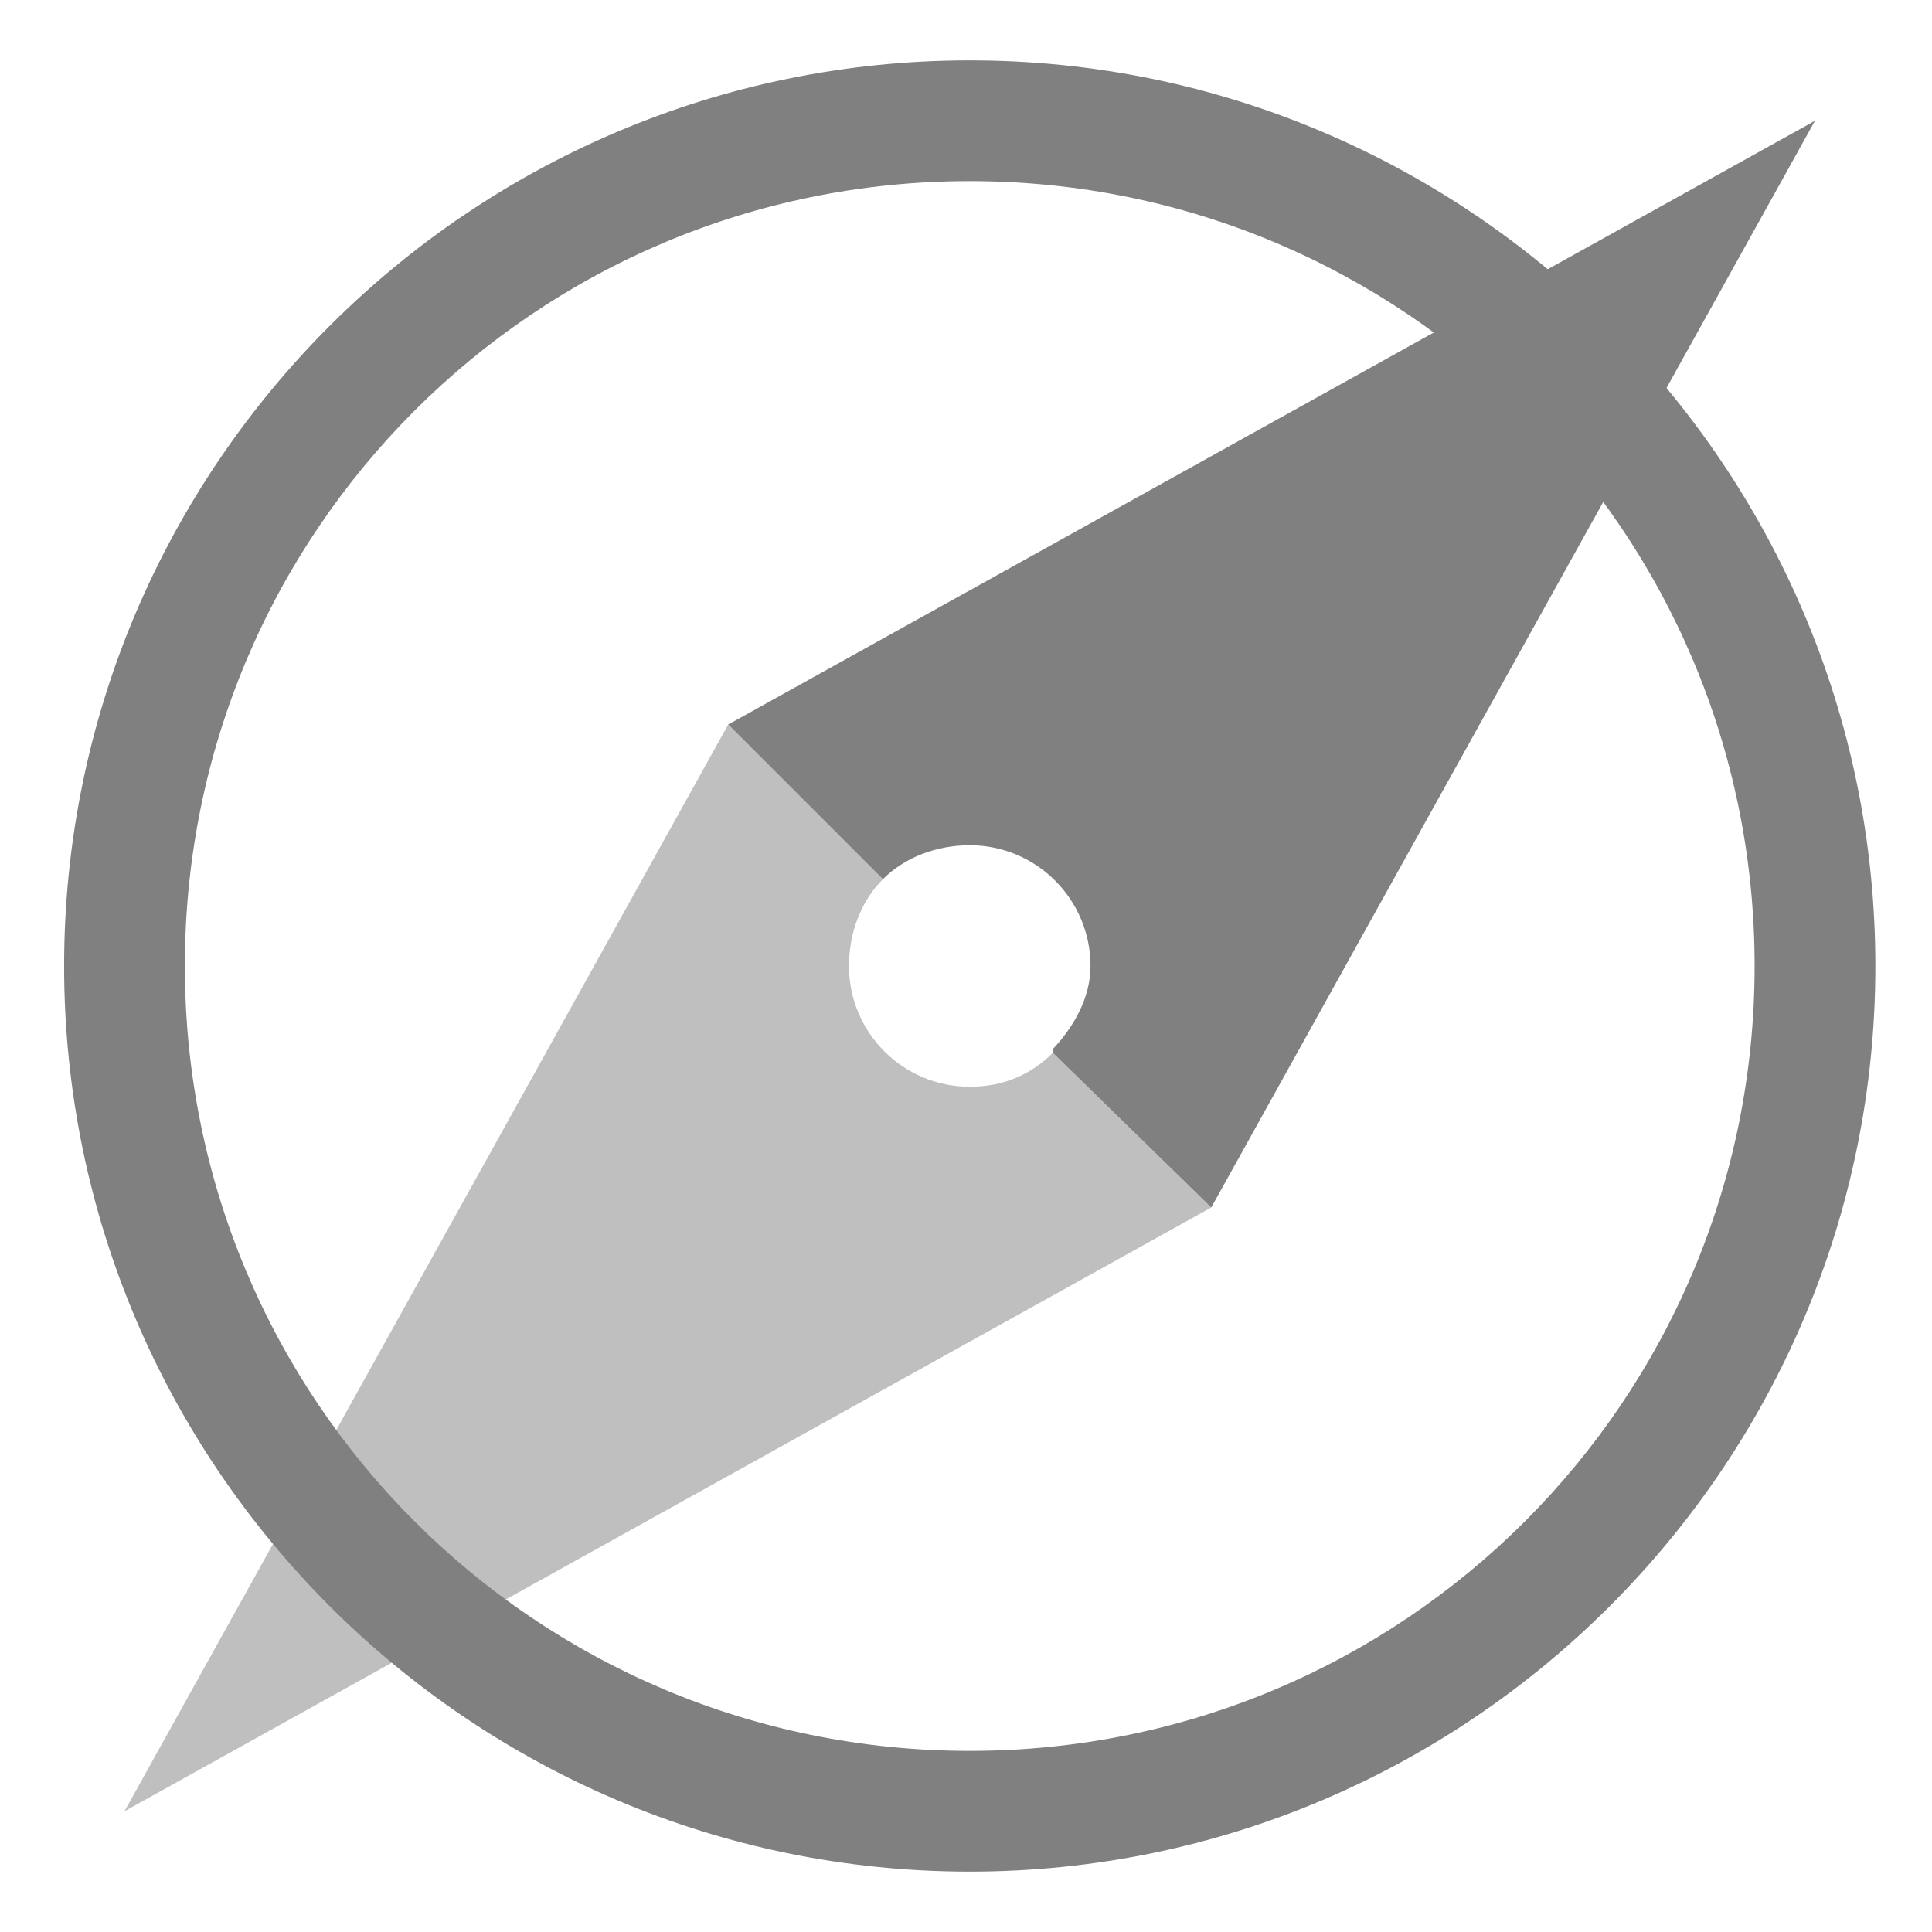
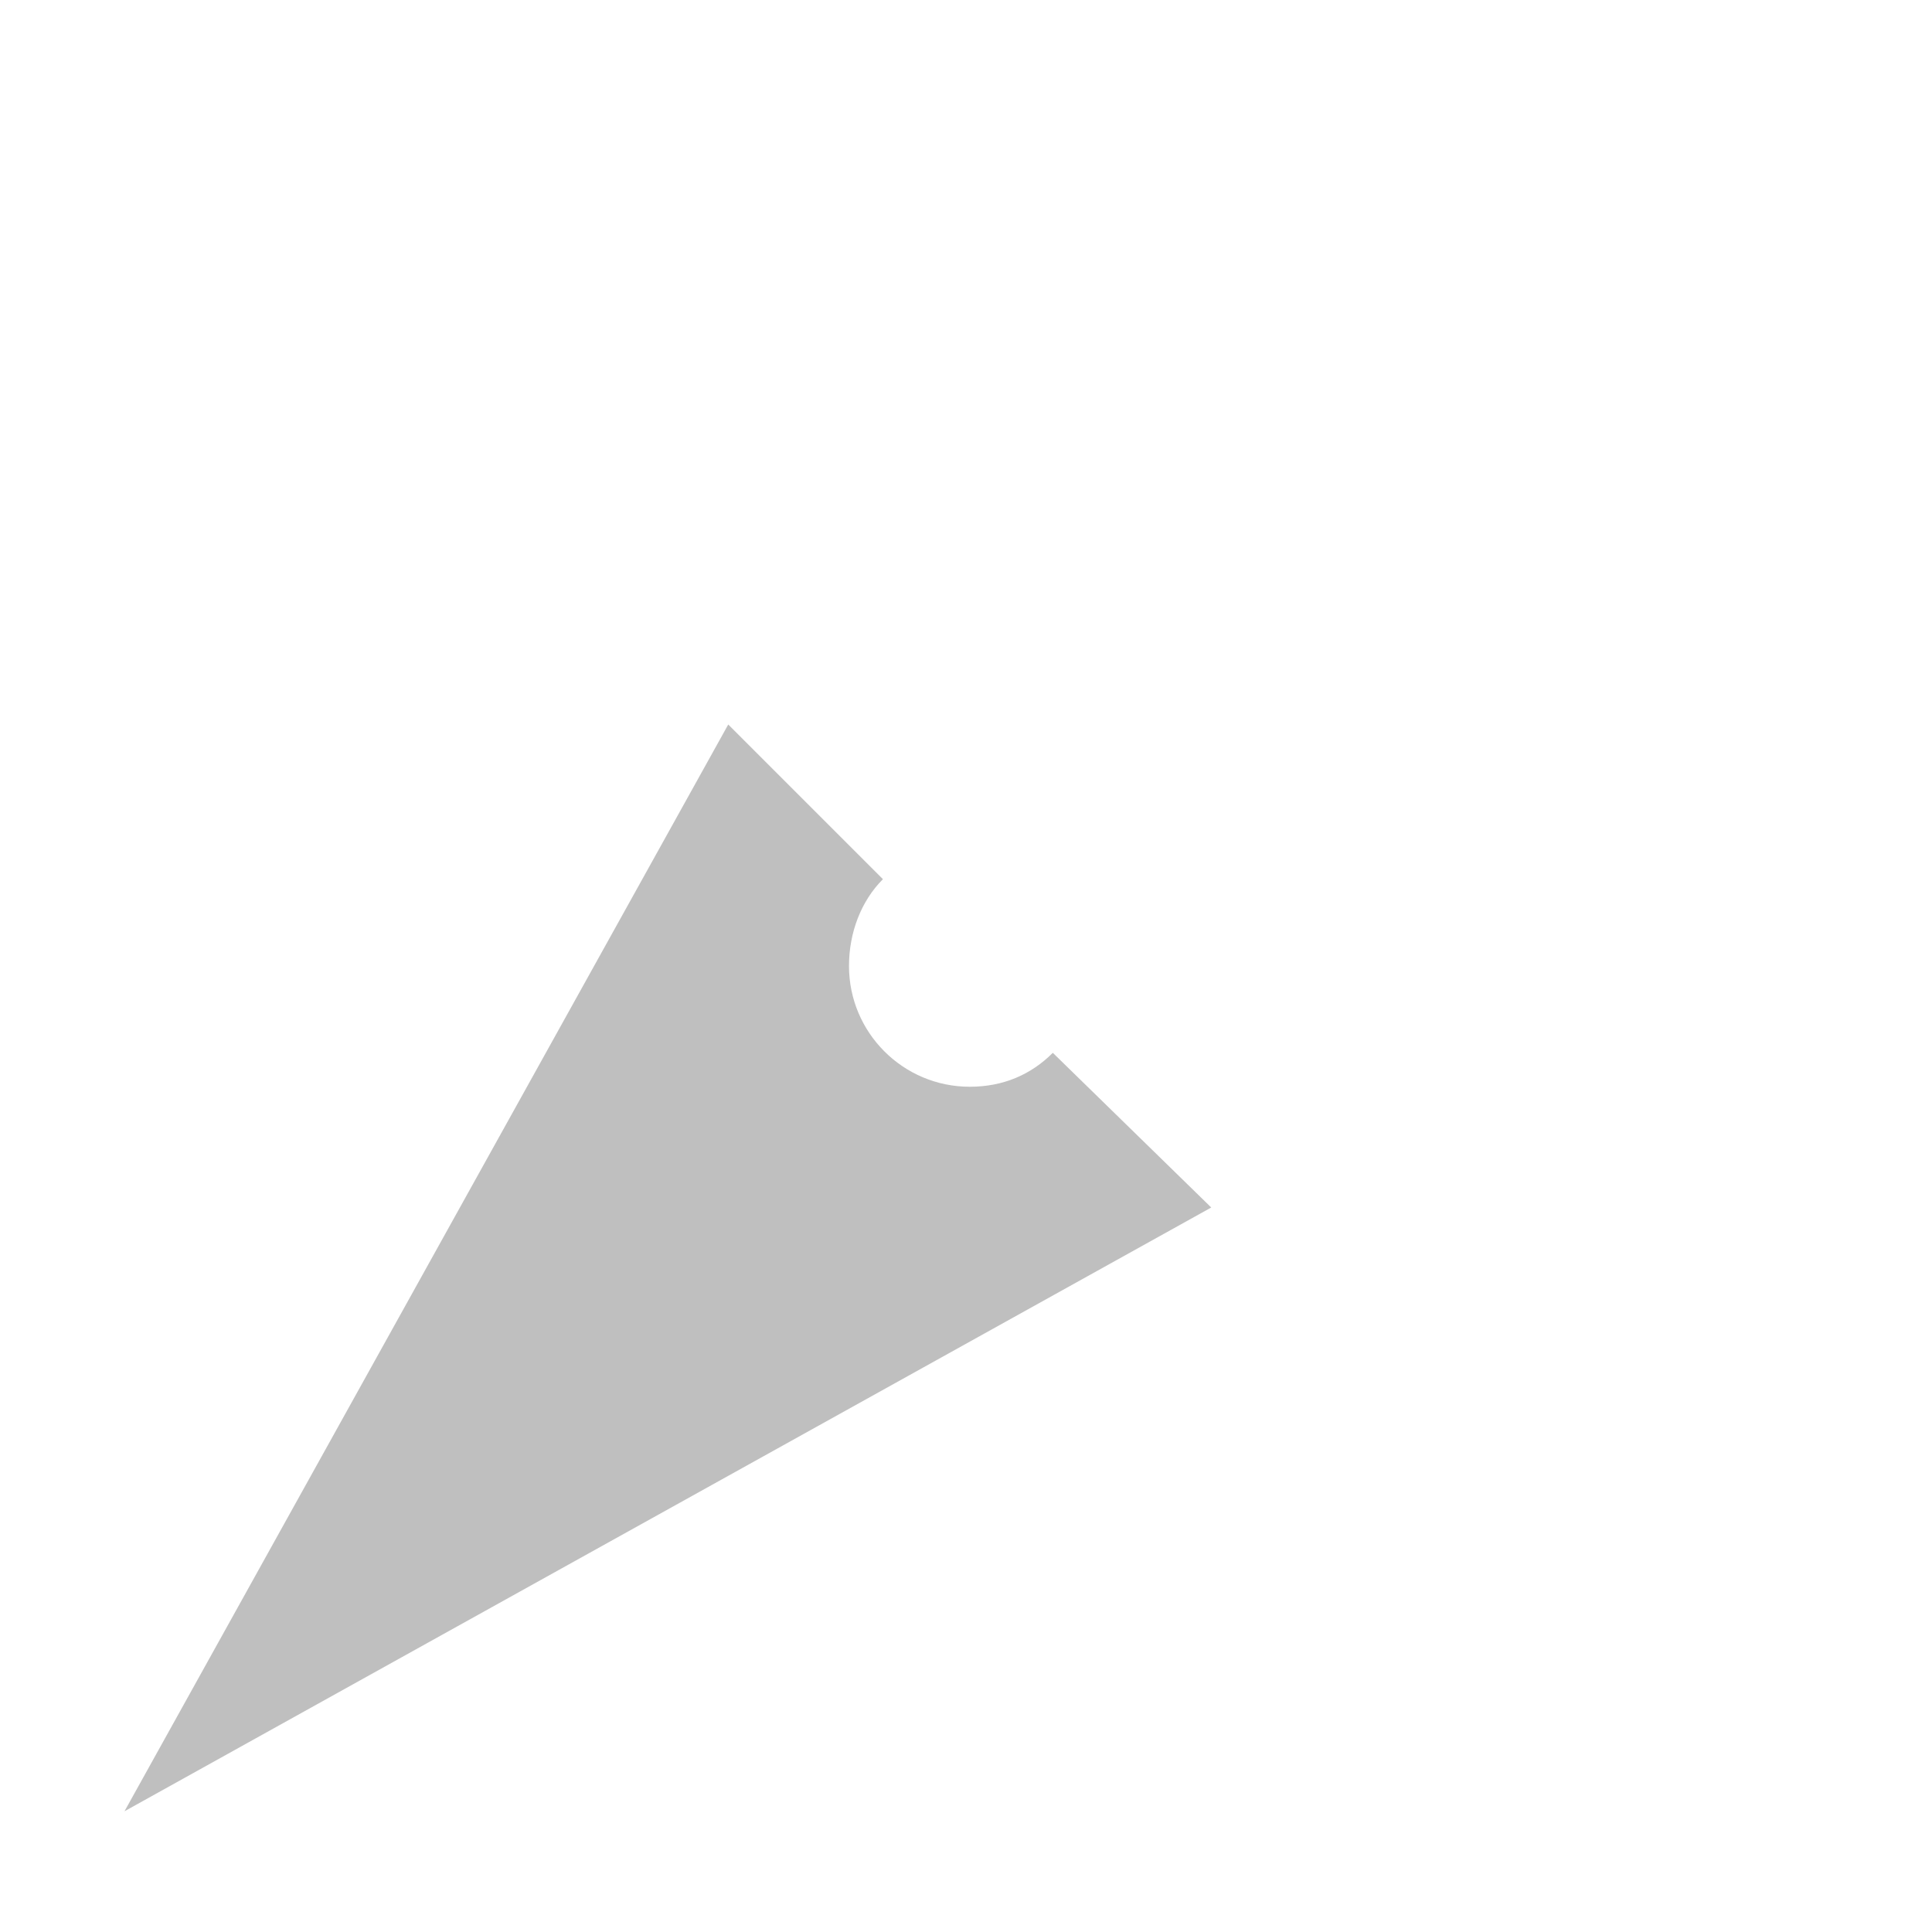
<svg xmlns="http://www.w3.org/2000/svg" width="16" height="16" version="1.1">
  <g transform="translate(-31.976,-220.362)">
-     <path d="m40.007 220.862c-4.136 0-7.5 3.364-7.5 7.5s3.364 7.5 7.5 7.5 7.5-3.364 7.5-7.5-3.364-7.5-7.5-7.5zm0 1c3.596 0 6.5 2.904 6.5 6.5s-2.904 6.5-6.5 6.5-6.5-2.904-6.5-6.5 2.904-6.5 6.5-6.5z" style="fill:#808080" />
-     <path d="m15.031 1-9 5 1.281 1.281c0.181-0.181 0.443-0.281 0.719-0.281 0.552 0 1 0.448 1 1 0 0.267-0.142 0.508-0.312 0.688-0.006 0.006 0.006 0.025 0 0.031l1.312 1.281 5-9z" transform="translate(31.976,220.362)" style="fill:#808080" />
    <path d="m6.031 6-5 9 9-5-1.312-1.281c-0.181 0.181-0.411 0.281-0.688 0.281-0.552 0-1-0.448-1-1 0-0.276 0.1-0.538 0.281-0.719l-1.281-1.281z" transform="translate(31.976,220.362)" style="fill:#808080;opacity:.5" />
  </g>
</svg>